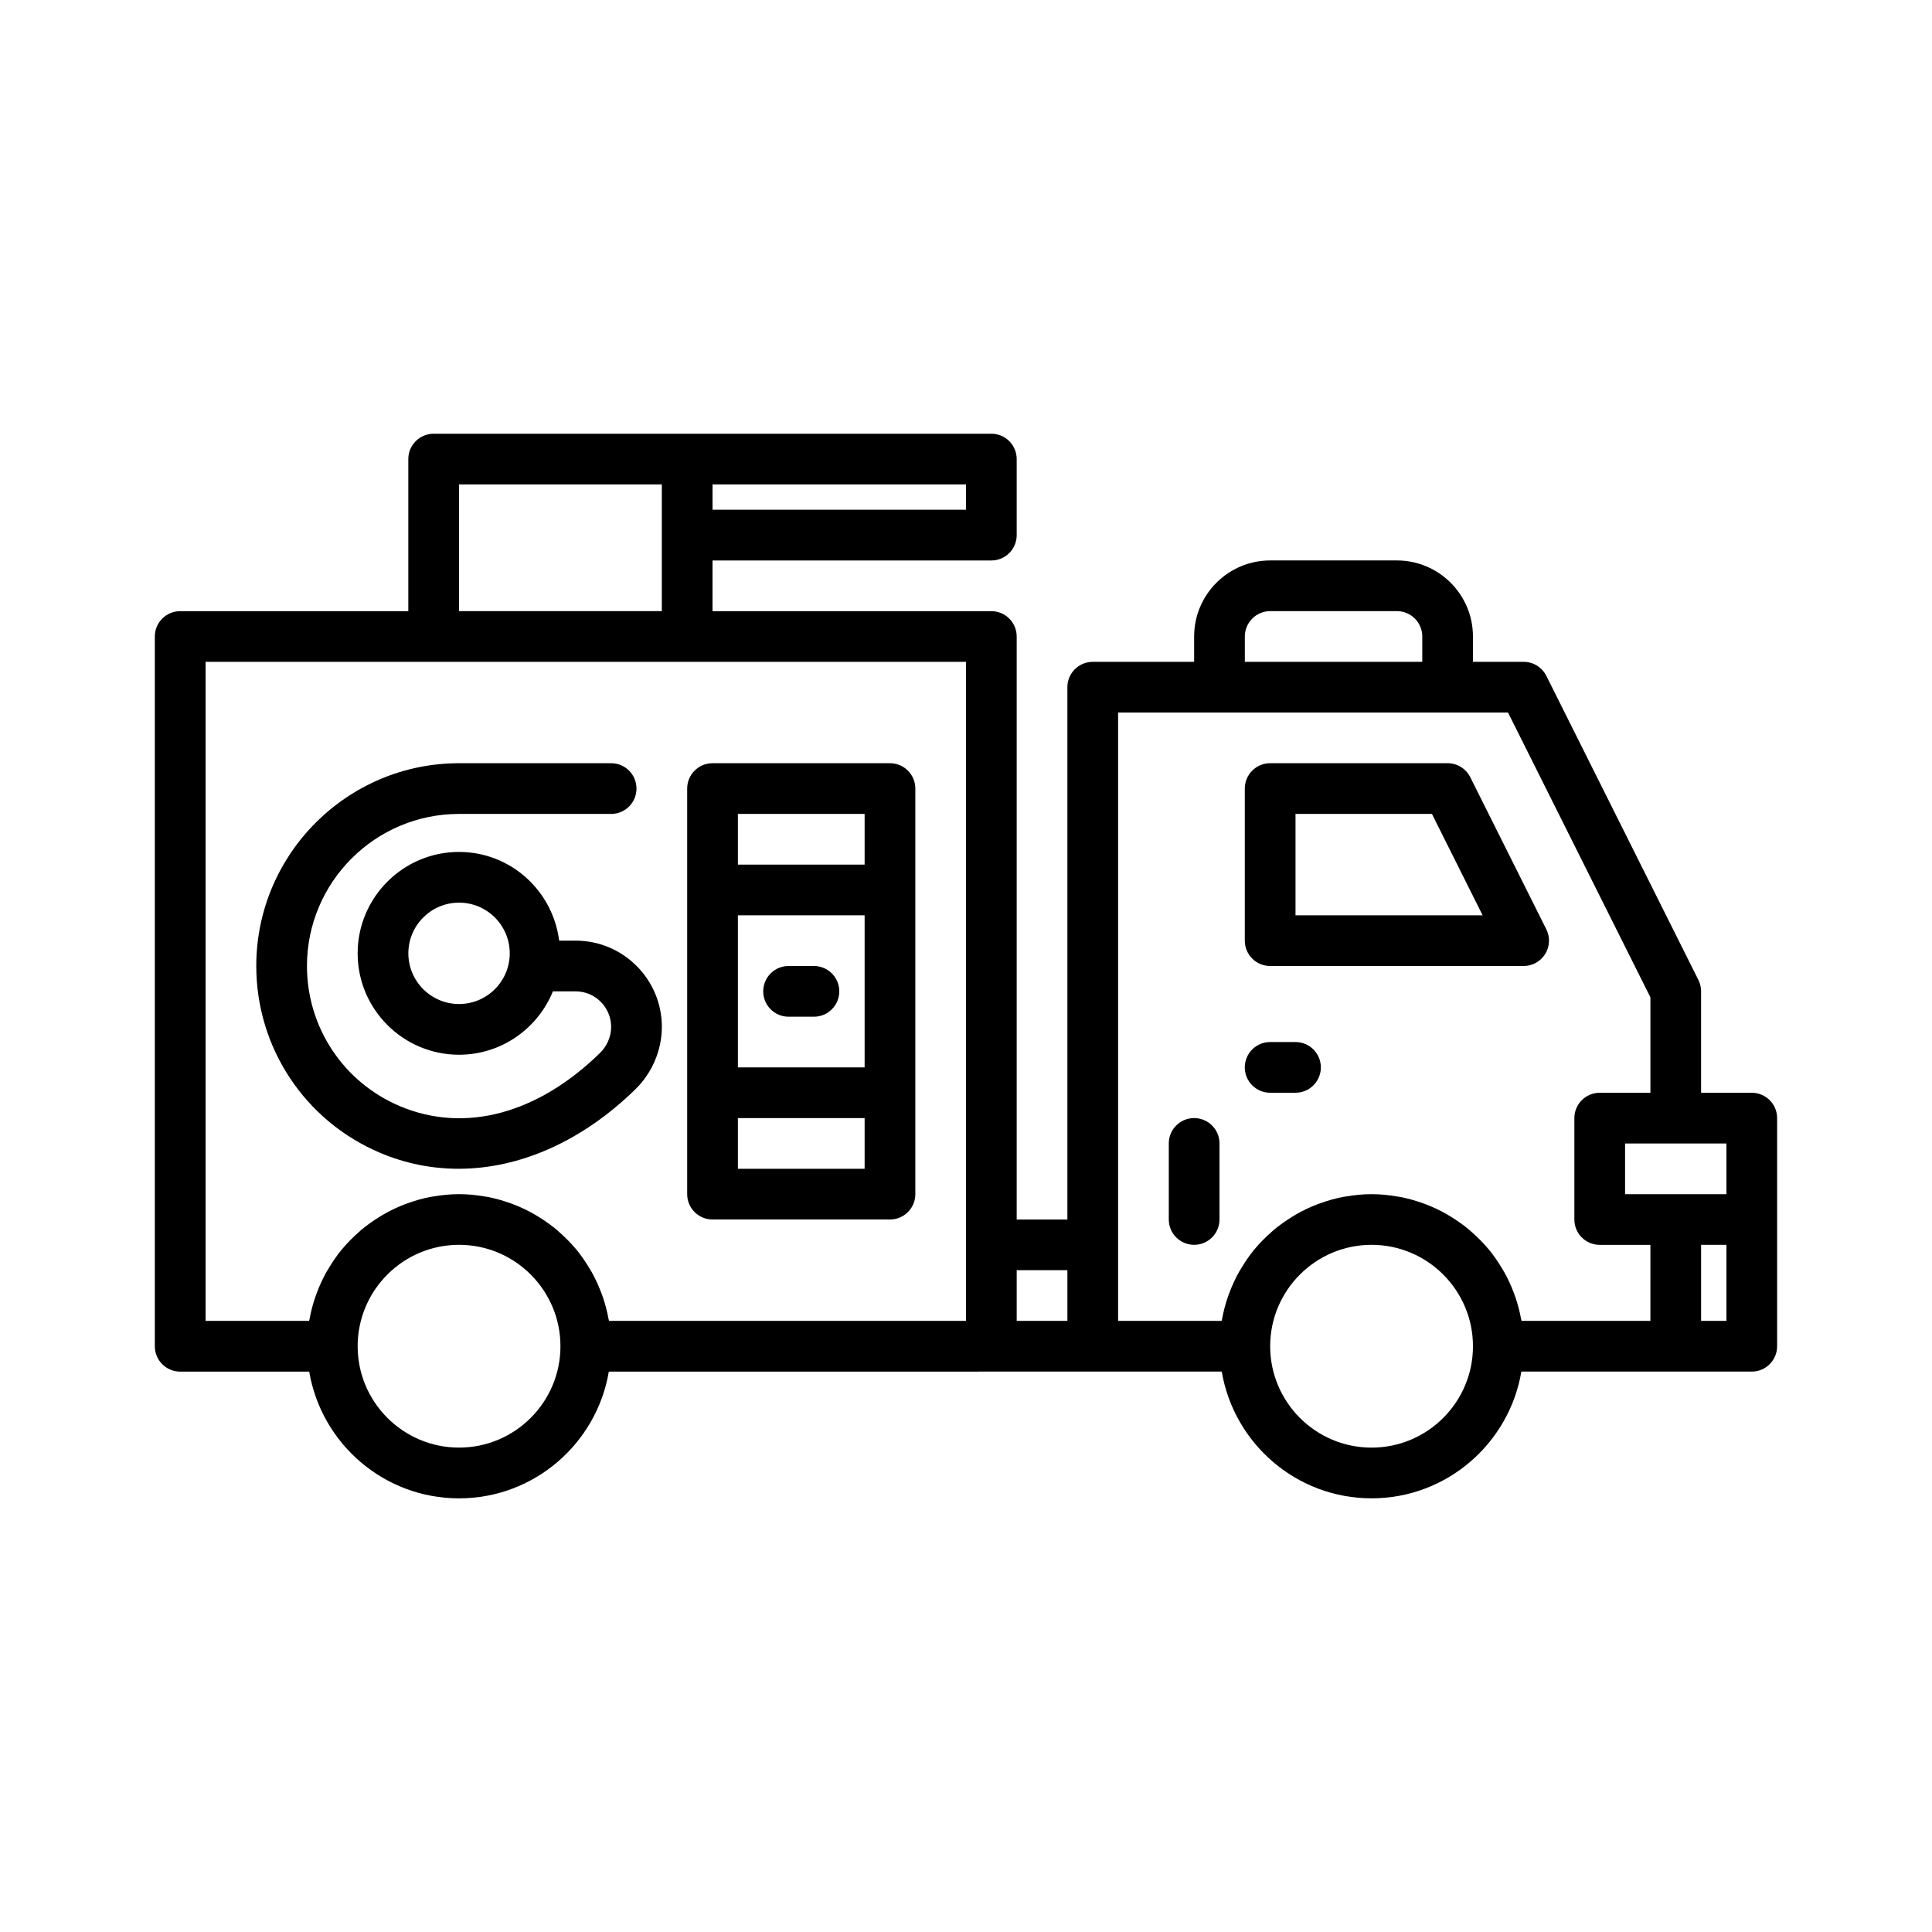
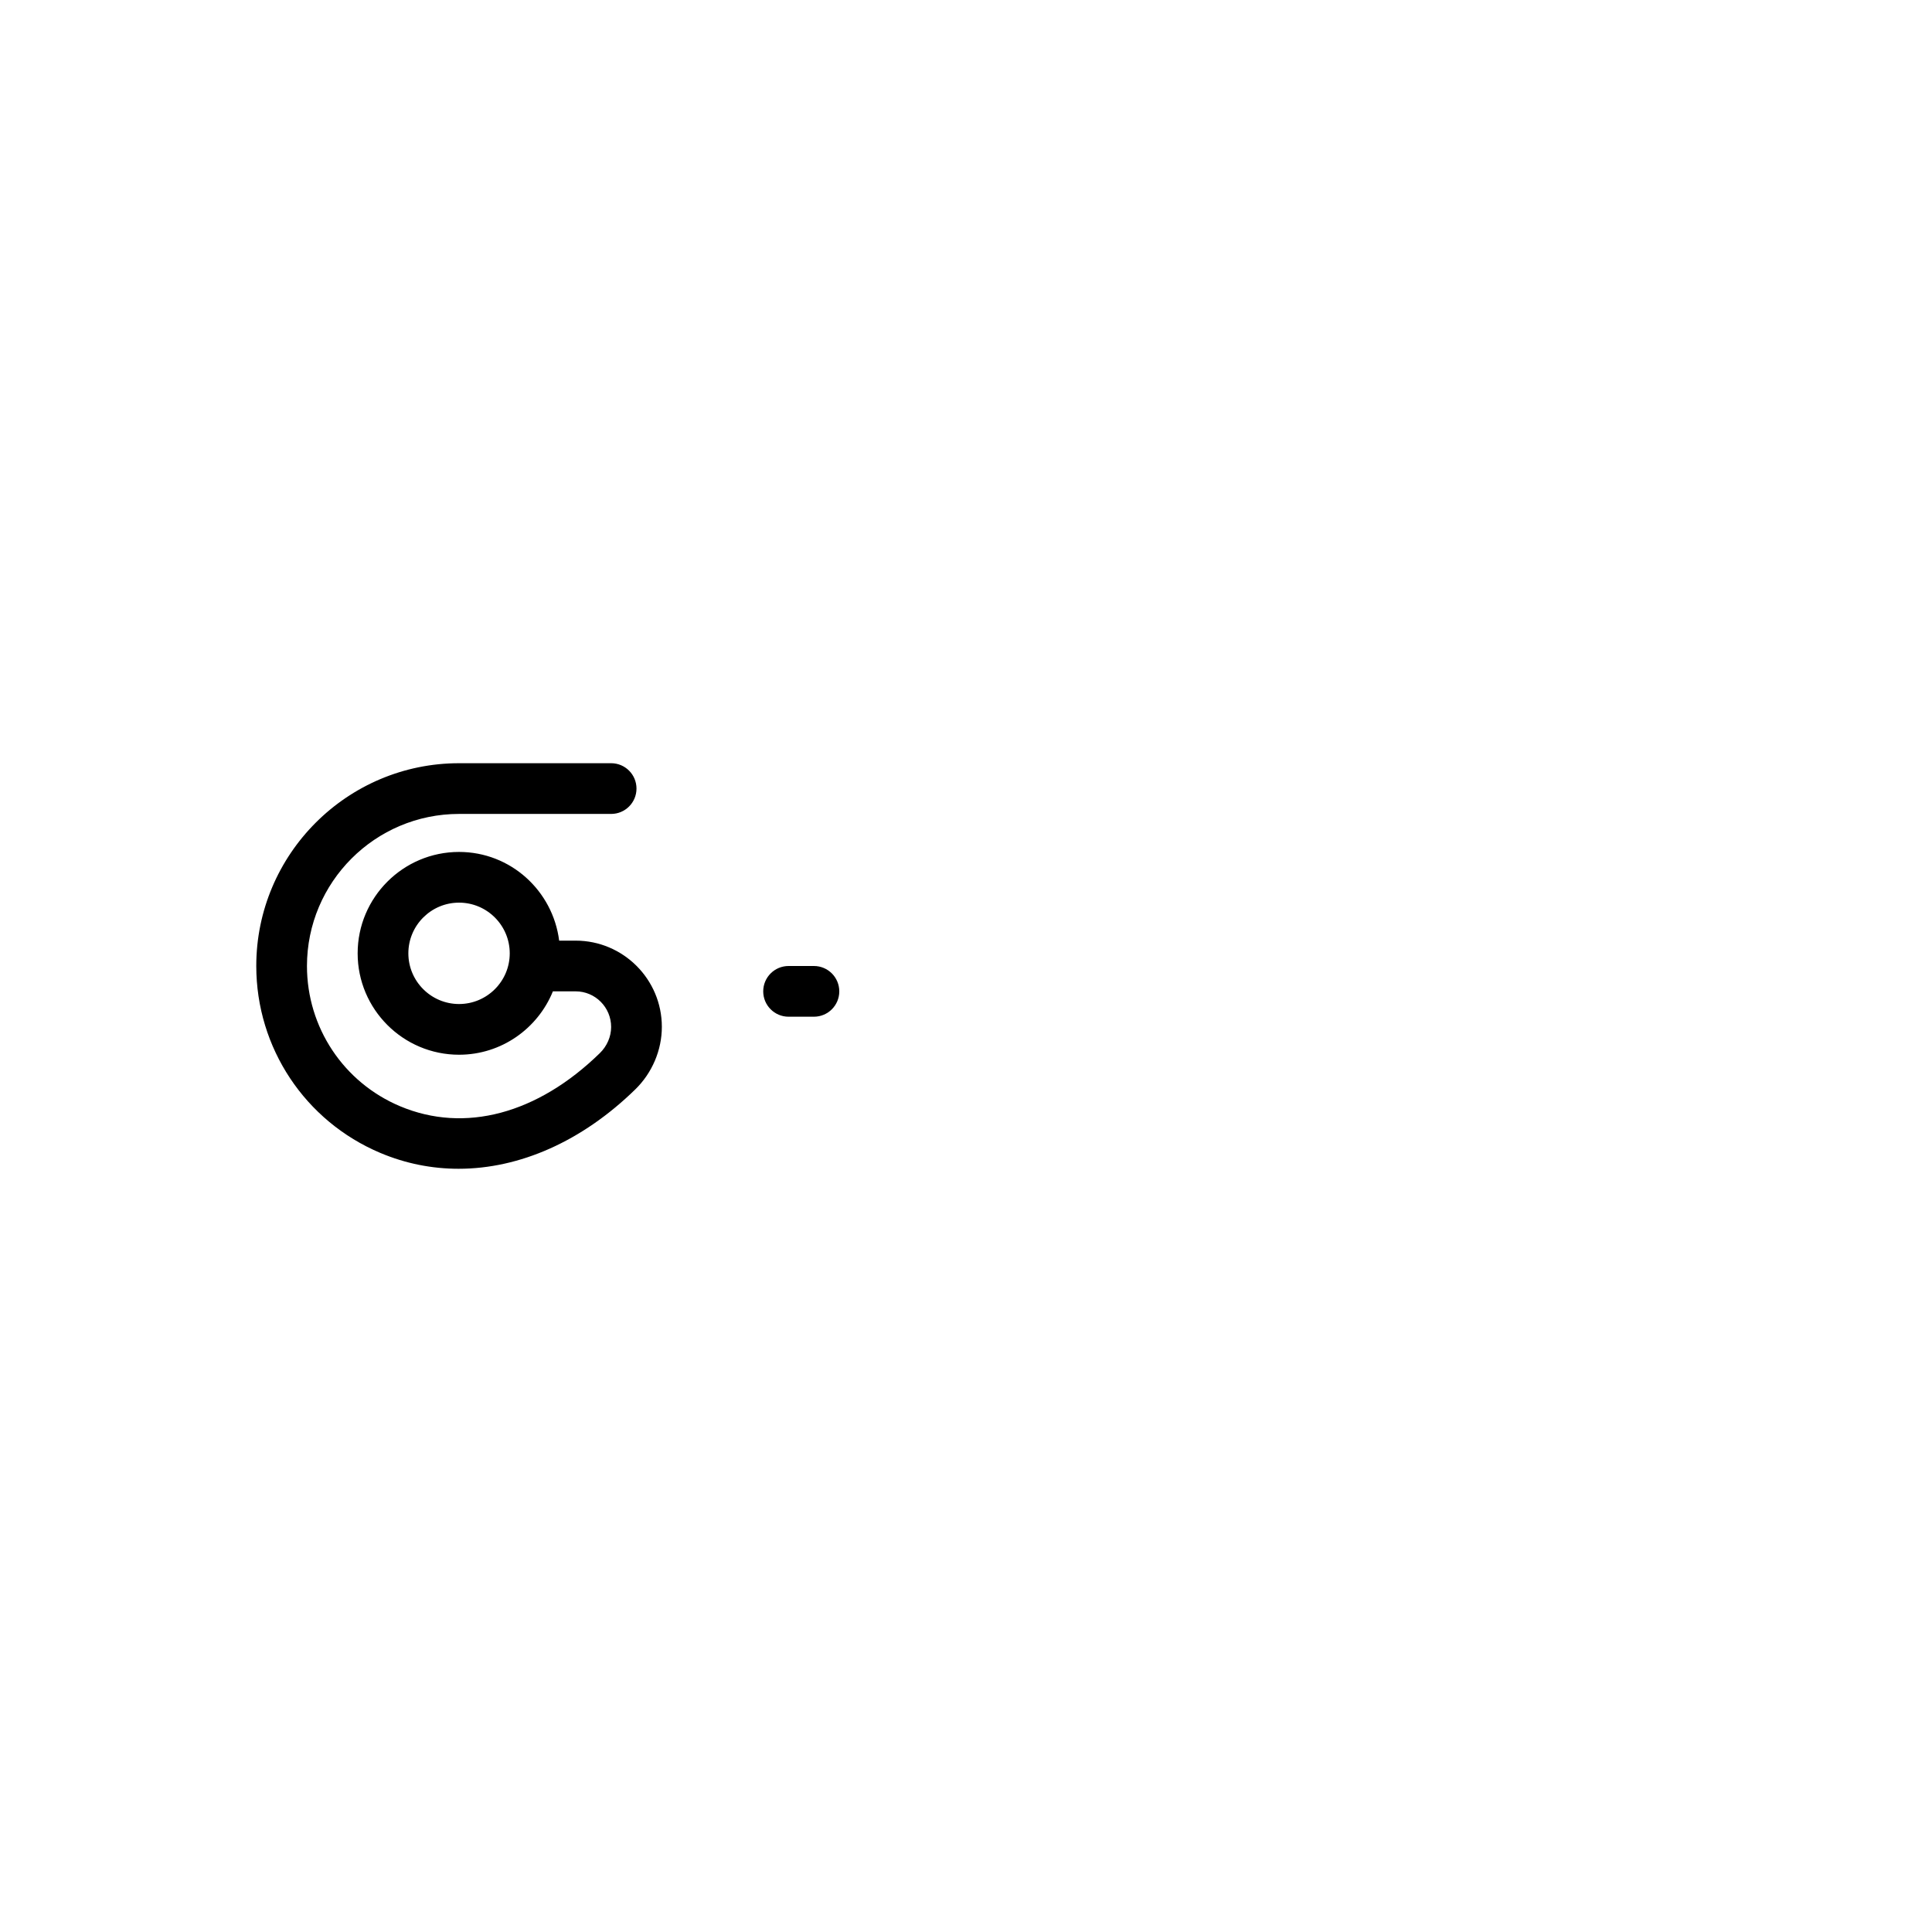
<svg xmlns="http://www.w3.org/2000/svg" fill="#000000" width="800px" height="800px" version="1.1" viewBox="144 144 512 512">
  <g>
-     <path d="m326.11 379.85v80.609c0 3.711 3.004 6.719 6.719 6.719h47.023c3.715 0 6.719-3.008 6.719-6.719v-107.48c0-3.711-3.004-6.719-6.719-6.719h-47.023c-3.715 0-6.719 3.008-6.719 6.719zm13.438-20.152h33.586v13.434h-33.586zm0 26.867h33.586v40.305h-33.586zm0 53.742h33.586v13.434h-33.586z" />
    <path d="m359.7 400h-6.719c-3.715 0-6.719 3.008-6.719 6.719s3.004 6.719 6.719 6.719h6.719c3.715 0 6.719-3.008 6.719-6.719-0.004-3.711-3.008-6.719-6.719-6.719z" />
-     <path d="m533.64 349.97c-1.145-2.277-3.465-3.715-6.012-3.715h-47.023c-3.715 0-6.719 3.008-6.719 6.719v40.305c0 3.711 3.004 6.719 6.719 6.719h67.176c2.328 0 4.488-1.207 5.715-3.184 1.227-1.98 1.34-4.453 0.297-6.535zm-46.316 36.59v-26.871h36.152l13.434 26.871z" />
-     <path d="m487.32 420.15h-6.719c-3.715 0-6.719 3.008-6.719 6.719 0 3.711 3.004 6.719 6.719 6.719h6.719c3.715 0 6.719-3.008 6.719-6.719 0-3.711-3.004-6.719-6.719-6.719z" />
-     <path d="m608.24 433.59h-13.434v-26.871c0-1.043-0.242-2.074-0.707-3.004l-40.305-80.609c-1.145-2.277-3.465-3.711-6.012-3.711h-13.434v-6.719c0-11.113-9.039-20.152-20.152-20.152h-33.586c-11.113 0-20.152 9.039-20.152 20.152v6.719h-26.871c-3.715 0-6.719 3.008-6.719 6.719v141.07h-13.434v-154.5c0-3.711-3.004-6.719-6.719-6.719h-73.891v-13.434h73.891c3.715 0 6.719-3.008 6.719-6.719v-20.152c0-3.711-3.004-6.719-6.719-6.719h-147.79c-3.715 0-6.719 3.008-6.719 6.719v40.305h-60.457c-3.715 0-6.719 3.008-6.719 6.719v188.09c0 3.711 3.004 6.719 6.719 6.719h34.195c3.215 19.031 19.766 33.586 39.699 33.586 19.934 0 36.484-14.555 39.699-33.586l101.37-0.008h61.066c3.215 19.031 19.766 33.586 39.699 33.586 19.934 0 36.484-14.555 39.699-33.586h61.059c3.715 0 6.719-3.008 6.719-6.719v-60.457c0-3.707-3.004-6.715-6.719-6.715zm-275.41-161.22h67.176v6.719h-67.176zm-67.176 0h53.738v33.586h-53.738zm0 255.26c-14.82 0-26.871-12.055-26.871-26.871 0-14.816 12.051-26.871 26.871-26.871 14.82 0 26.871 12.055 26.871 26.871 0 14.82-12.051 26.871-26.871 26.871zm134.35-53.738v20.152h-94.605c-0.027-0.156-0.09-0.297-0.117-0.449-0.367-2.043-0.895-4.031-1.562-5.957-0.121-0.352-0.254-0.699-0.383-1.047-0.723-1.918-1.57-3.777-2.566-5.543-0.145-0.258-0.309-0.5-0.457-0.754-1.082-1.824-2.269-3.582-3.617-5.207-0.035-0.043-0.078-0.082-0.117-0.129-1.355-1.621-2.852-3.109-4.438-4.5-0.18-0.156-0.344-0.324-0.523-0.477-1.562-1.32-3.238-2.5-4.992-3.57-0.297-0.18-0.582-0.363-0.883-0.539-1.75-1.012-3.574-1.887-5.477-2.633-0.332-0.129-0.668-0.246-1.004-0.367-1.953-0.703-3.961-1.281-6.039-1.676-0.266-0.051-0.535-0.078-0.805-0.121-2.203-0.379-4.453-0.617-6.766-0.617-2.309 0-4.559 0.238-6.766 0.613-0.266 0.047-0.539 0.07-0.805 0.121-2.078 0.395-4.086 0.973-6.039 1.676-0.336 0.121-0.668 0.238-1 0.367-1.902 0.742-3.731 1.621-5.477 2.633-0.301 0.172-0.59 0.355-0.883 0.539-1.75 1.074-3.43 2.254-4.992 3.57-0.18 0.152-0.344 0.32-0.523 0.477-1.59 1.391-3.086 2.879-4.438 4.5-0.035 0.043-0.078 0.082-0.117 0.129-1.348 1.629-2.539 3.387-3.621 5.215-0.148 0.25-0.309 0.492-0.453 0.746-0.996 1.77-1.844 3.625-2.566 5.547-0.133 0.348-0.262 0.695-0.383 1.047-0.668 1.926-1.191 3.91-1.562 5.957-0.031 0.152-0.094 0.293-0.121 0.449h-27.426v-174.65h201.52zm26.867 20.152h-13.434v-13.434h13.434zm47.023-181.37c0-3.703 3.012-6.719 6.719-6.719h33.586c3.707 0 6.719 3.016 6.719 6.719v6.719h-47.023zm33.586 214.96c-14.82 0-26.871-12.055-26.871-26.871 0-14.816 12.051-26.871 26.871-26.871 14.82 0 26.871 12.055 26.871 26.871 0 14.82-12.051 26.871-26.871 26.871zm73.895-33.586h-34.145c-0.027-0.156-0.09-0.297-0.117-0.449-0.367-2.043-0.895-4.031-1.562-5.957-0.121-0.352-0.254-0.699-0.383-1.047-0.723-1.918-1.57-3.777-2.566-5.543-0.145-0.258-0.309-0.5-0.457-0.754-1.082-1.824-2.269-3.582-3.617-5.207-0.035-0.043-0.078-0.082-0.117-0.129-1.355-1.621-2.852-3.109-4.438-4.5-0.18-0.156-0.344-0.324-0.523-0.477-1.562-1.32-3.238-2.5-4.992-3.57-0.297-0.18-0.582-0.363-0.883-0.539-1.75-1.012-3.574-1.887-5.477-2.633-0.332-0.129-0.668-0.246-1.004-0.367-1.953-0.703-3.961-1.281-6.039-1.676-0.266-0.051-0.535-0.078-0.805-0.121-2.207-0.379-4.457-0.617-6.769-0.617-2.309 0-4.559 0.238-6.766 0.613-0.266 0.047-0.539 0.07-0.805 0.121-2.078 0.395-4.086 0.973-6.039 1.676-0.336 0.121-0.668 0.238-1 0.367-1.902 0.742-3.731 1.621-5.477 2.633-0.301 0.172-0.59 0.355-0.883 0.539-1.75 1.074-3.43 2.254-4.992 3.57-0.18 0.152-0.344 0.32-0.523 0.477-1.59 1.391-3.086 2.879-4.438 4.5-0.035 0.043-0.078 0.082-0.117 0.129-1.348 1.629-2.539 3.387-3.621 5.215-0.148 0.25-0.309 0.492-0.453 0.746-0.996 1.77-1.844 3.625-2.566 5.547-0.133 0.348-0.262 0.695-0.383 1.047-0.668 1.926-1.191 3.91-1.562 5.957-0.031 0.152-0.094 0.293-0.121 0.449h-27.426v-161.22h103.33l37.738 75.477v25.285h-13.434c-3.715 0-6.719 3.008-6.719 6.719v26.871c0 3.711 3.004 6.719 6.719 6.719h13.434zm20.152 0h-6.719v-20.152h6.719zm0-33.586h-26.867v-13.434h26.867z" />
    <path d="m296.55 393.28h-4.367c-1.676-13.215-12.863-23.508-26.531-23.508-14.82 0-26.871 12.055-26.871 26.871s12.051 26.871 26.871 26.871c11.25 0 20.875-6.965 24.871-16.797h6.027c5.188 0 9.406 4.219 9.406 9.445 0 2.551-1.09 5.074-2.992 6.926-16.543 16.148-35.836 21.277-52.953 14.07-14.98-6.312-24.664-20.898-24.664-37.156 0-22.227 18.078-40.305 40.305-40.305h40.305c3.715 0 6.719-3.008 6.719-6.719 0-3.711-3.004-6.719-6.719-6.719h-40.305c-29.633 0-53.738 24.109-53.738 53.738 0 21.676 12.91 41.121 32.887 49.543 6.684 2.816 13.664 4.195 20.723 4.195 16.156 0 32.695-7.238 46.824-21.027 4.473-4.363 7.047-10.395 7.047-16.59 0-12.594-10.25-22.84-22.844-22.84zm-30.898 16.797c-7.406 0-13.434-6.023-13.434-13.434s6.027-13.434 13.434-13.434 13.434 6.023 13.434 13.434c0.004 7.41-6.027 13.434-13.434 13.434z" />
-     <path d="m460.46 440.3c-3.715 0-6.719 3.008-6.719 6.719v20.152c0 3.711 3.004 6.719 6.719 6.719 3.715 0 6.719-3.008 6.719-6.719v-20.152c-0.004-3.711-3.008-6.719-6.719-6.719z" />
  </g>
</svg>